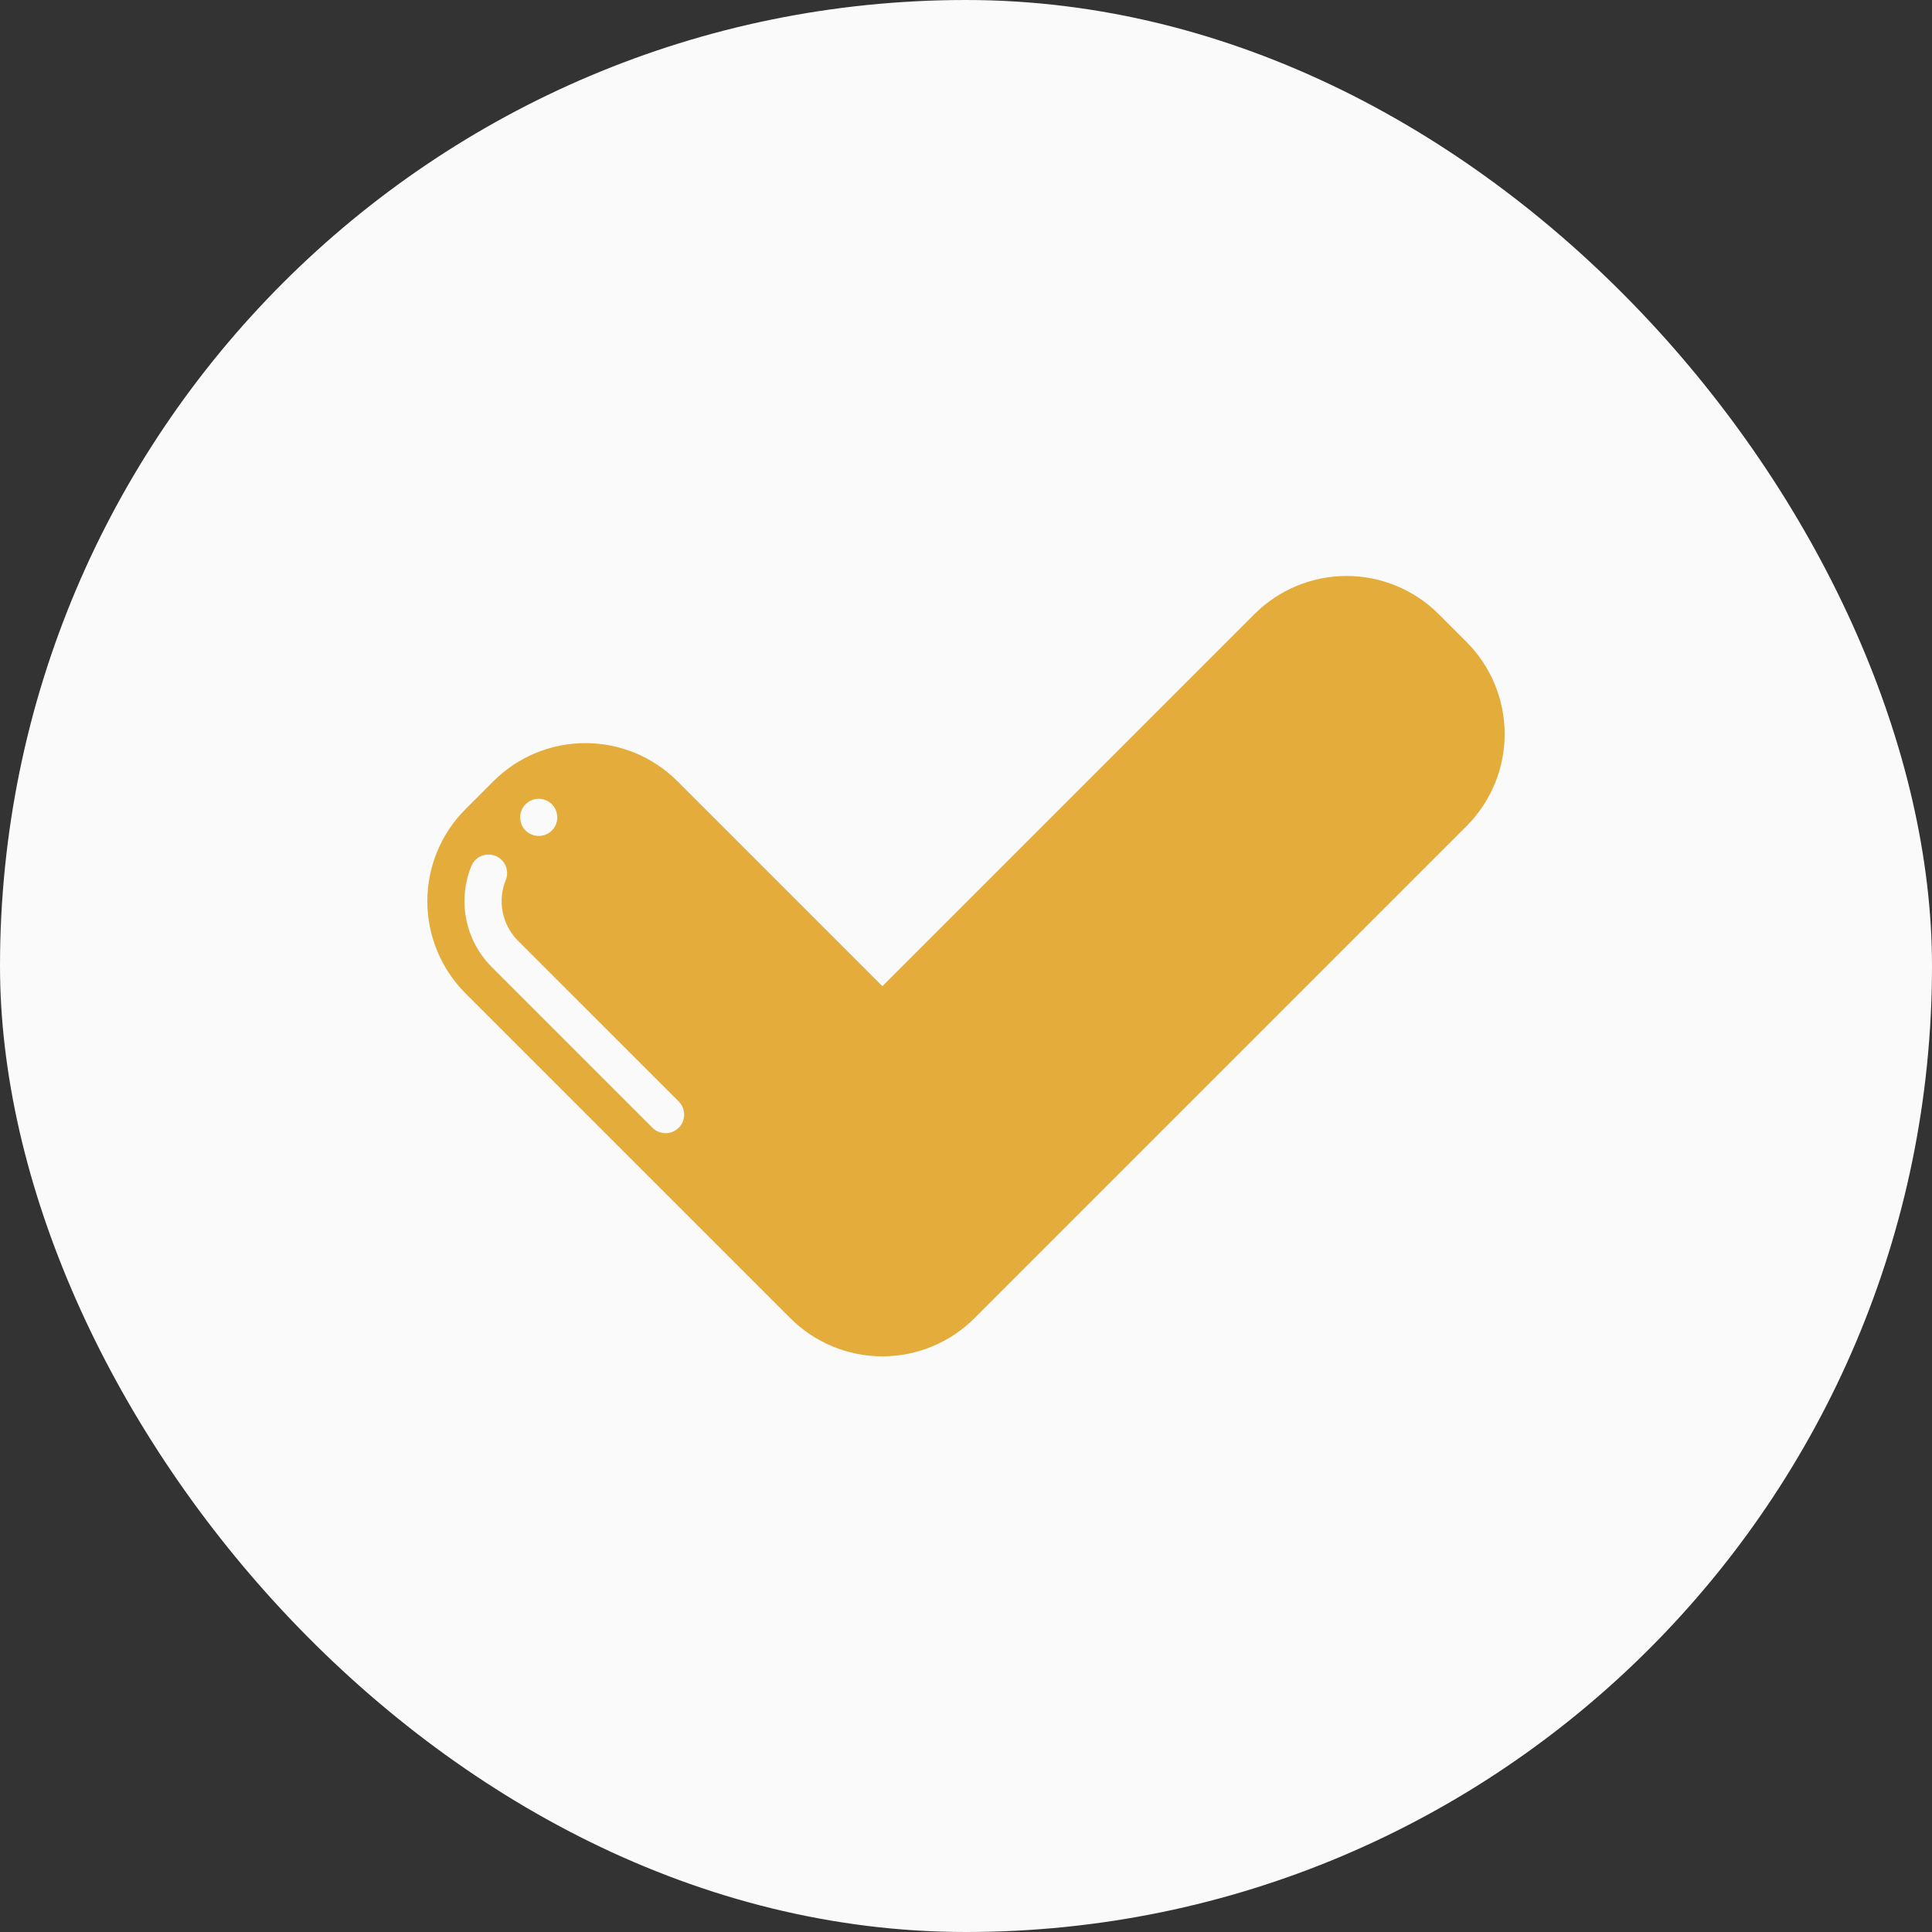
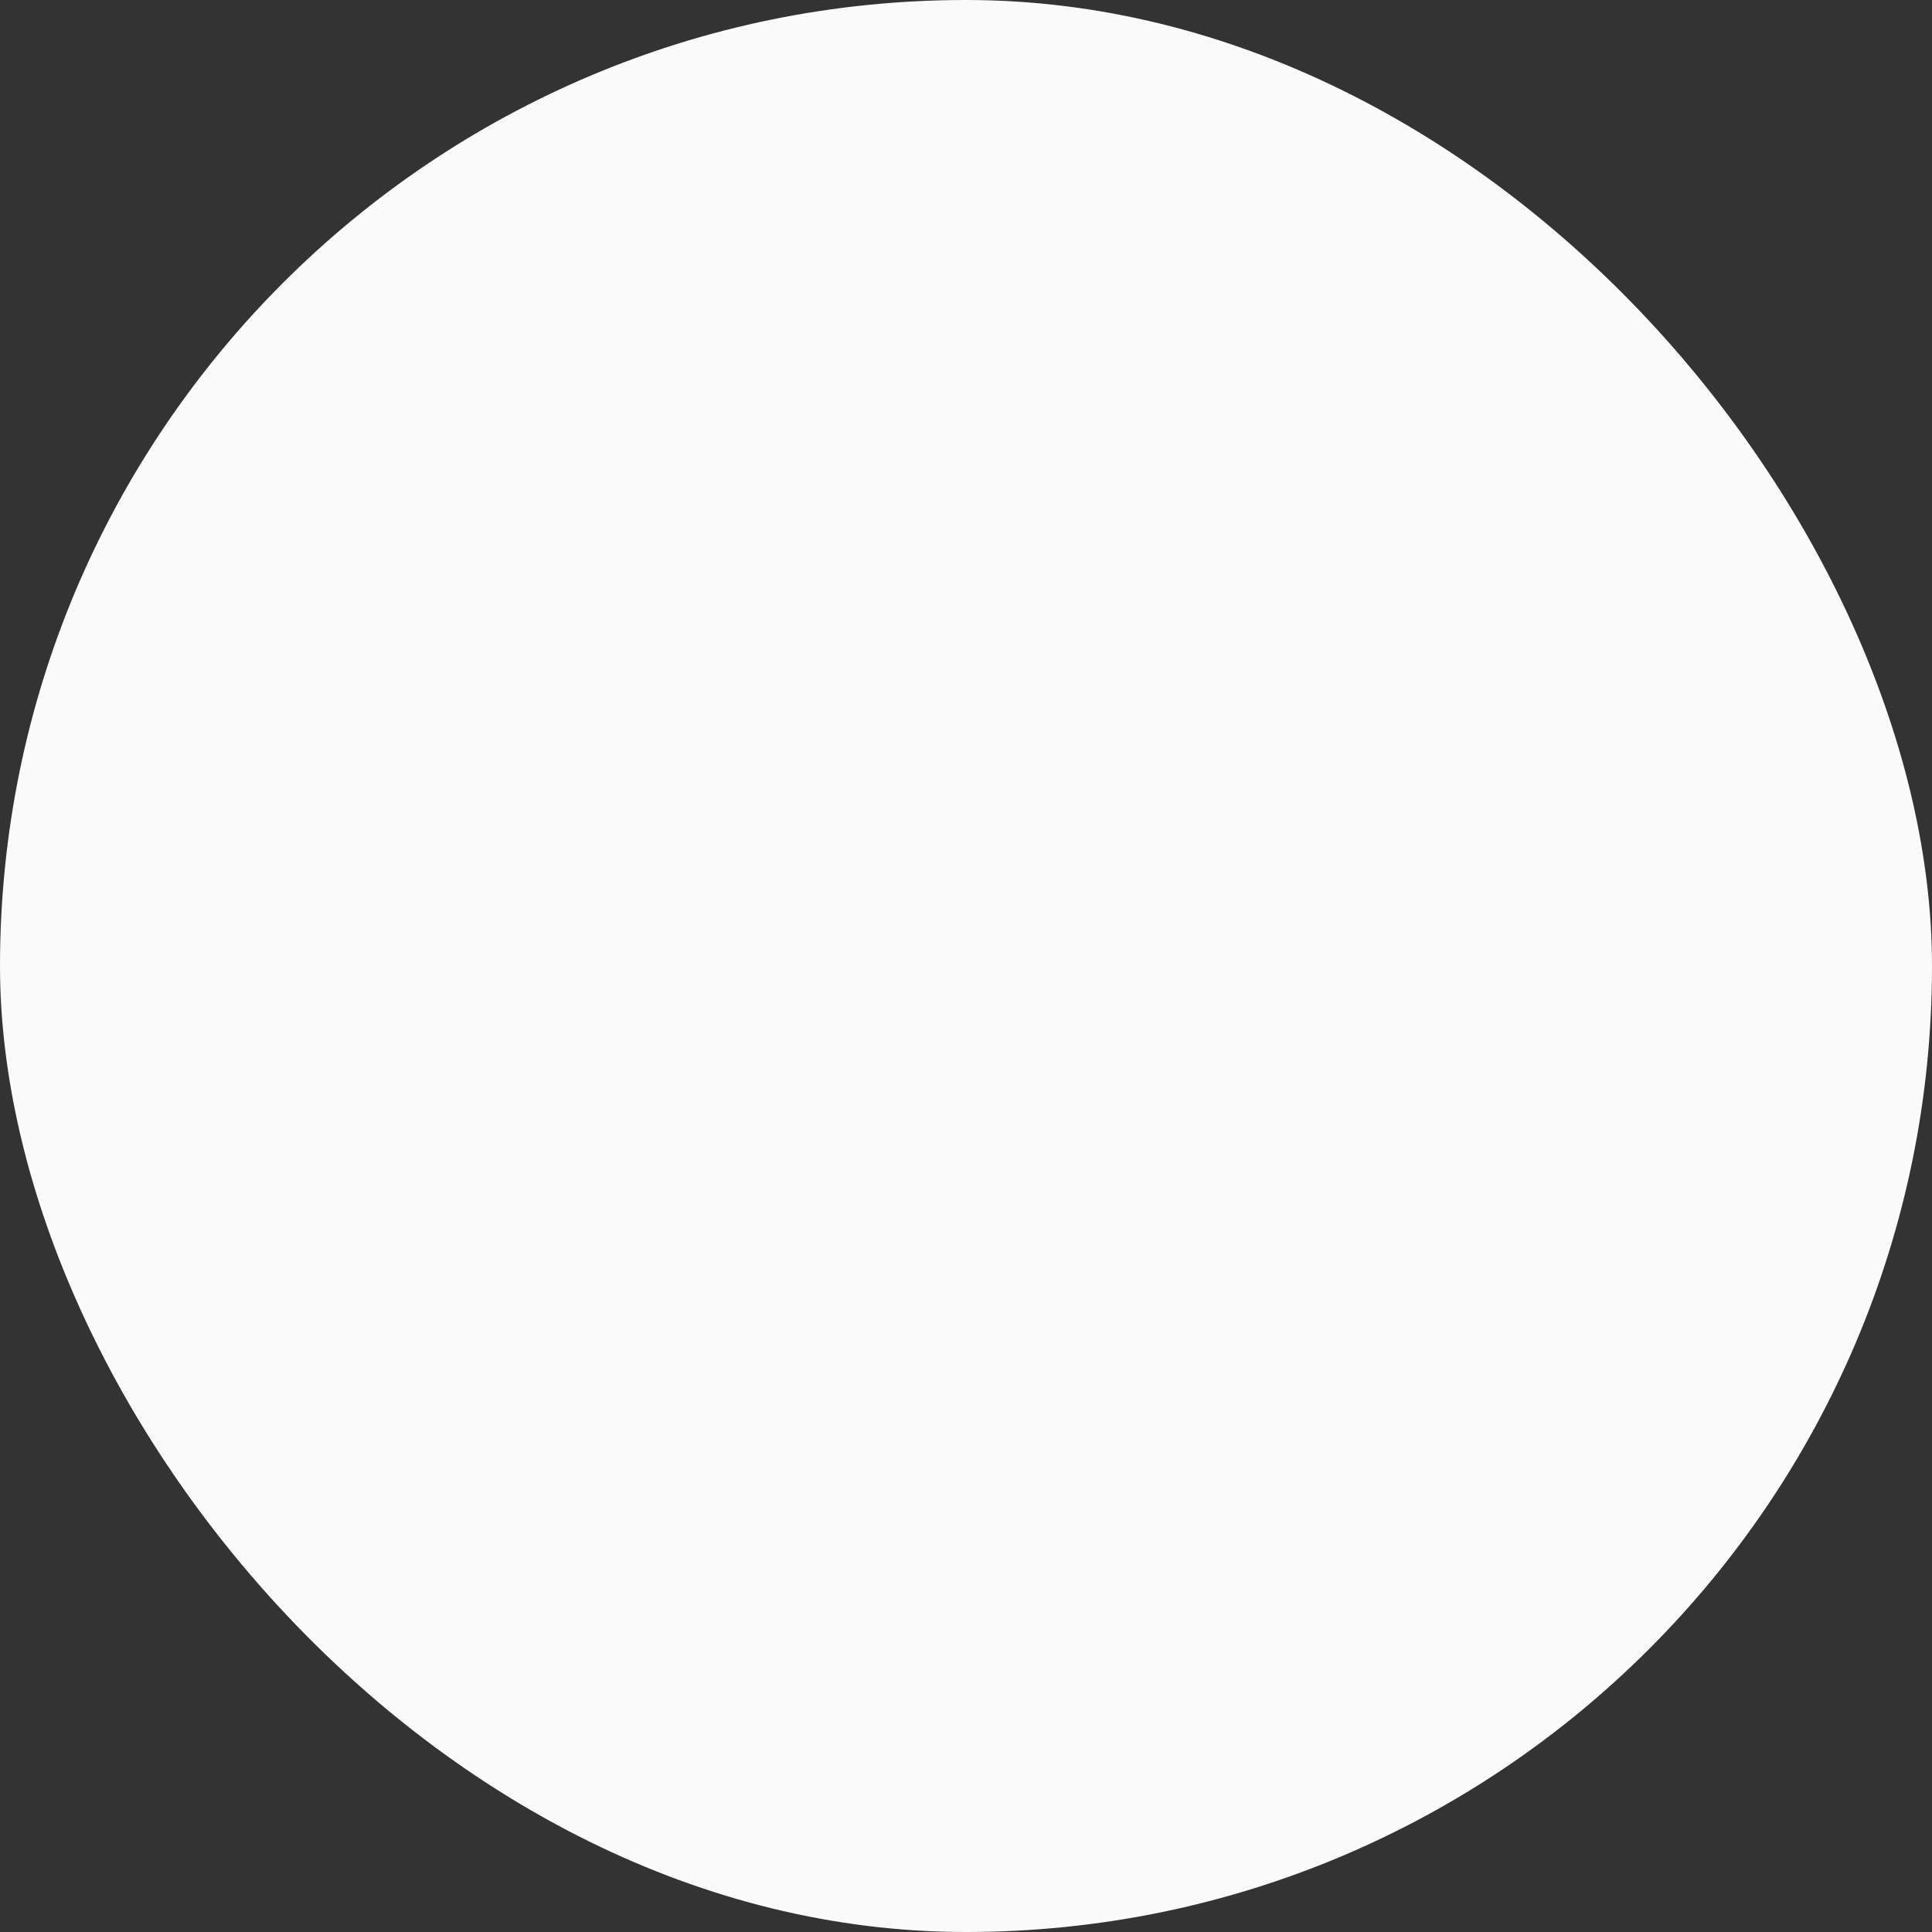
<svg xmlns="http://www.w3.org/2000/svg" width="52" height="52" viewBox="0 0 52 52" fill="none">
  <rect x="0" y="0" width="52" height="52" fill="#333333" stroke="none" />
  <rect width="52" height="52" rx="26" fill="#FAFAFA" />
  <g clip-path="url(#clip0_60_526)">
-     <path d="M39.475 17.282L38.718 16.525C38.061 15.87 37.171 15.502 36.243 15.502C35.315 15.502 34.425 15.87 33.768 16.525L23.75 26.543L18.232 21.025C17.575 20.369 16.685 20.001 15.757 20.001C14.829 20.001 13.939 20.369 13.282 21.025L12.525 21.782C11.87 22.439 11.502 23.329 11.502 24.257C11.502 25.185 11.87 26.075 12.525 26.732L21.275 35.482C21.932 36.138 22.822 36.506 23.75 36.506C24.678 36.506 25.568 36.138 26.225 35.482L39.475 22.232C40.13 21.575 40.498 20.685 40.498 19.757C40.498 18.829 40.13 17.939 39.475 17.282ZM14.5 21.5C14.599 21.5 14.696 21.529 14.778 21.584C14.86 21.639 14.924 21.717 14.962 21.809C15 21.9 15.01 22.001 14.99 22.098C14.971 22.195 14.924 22.284 14.854 22.354C14.784 22.424 14.695 22.471 14.598 22.49C14.501 22.51 14.4 22.5 14.309 22.462C14.217 22.424 14.139 22.36 14.084 22.278C14.029 22.196 14 22.099 14 22C14 21.867 14.053 21.74 14.146 21.646C14.24 21.553 14.367 21.5 14.5 21.5ZM18.268 30.354C18.174 30.447 18.047 30.5 17.914 30.5C17.782 30.5 17.654 30.447 17.561 30.354L13.232 26.025C12.885 25.676 12.648 25.233 12.551 24.75C12.454 24.268 12.501 23.768 12.686 23.311C12.736 23.189 12.832 23.091 12.954 23.039C13.077 22.988 13.214 22.987 13.337 23.037C13.46 23.087 13.558 23.184 13.61 23.306C13.661 23.428 13.662 23.566 13.612 23.689C13.501 23.962 13.473 24.263 13.531 24.552C13.589 24.842 13.731 25.108 13.939 25.318L18.268 29.646C18.361 29.74 18.414 29.867 18.414 30C18.414 30.133 18.361 30.26 18.268 30.354Z" fill="#E4AC3B" />
+     <path d="M39.475 17.282L38.718 16.525C38.061 15.87 37.171 15.502 36.243 15.502C35.315 15.502 34.425 15.87 33.768 16.525L23.75 26.543L18.232 21.025C17.575 20.369 16.685 20.001 15.757 20.001C14.829 20.001 13.939 20.369 13.282 21.025L12.525 21.782C11.87 22.439 11.502 23.329 11.502 24.257C11.502 25.185 11.87 26.075 12.525 26.732L21.275 35.482C21.932 36.138 22.822 36.506 23.75 36.506C24.678 36.506 25.568 36.138 26.225 35.482L39.475 22.232C40.13 21.575 40.498 20.685 40.498 19.757C40.498 18.829 40.13 17.939 39.475 17.282ZM14.5 21.5C14.599 21.5 14.696 21.529 14.778 21.584C15 21.9 15.01 22.001 14.99 22.098C14.971 22.195 14.924 22.284 14.854 22.354C14.784 22.424 14.695 22.471 14.598 22.49C14.501 22.51 14.4 22.5 14.309 22.462C14.217 22.424 14.139 22.36 14.084 22.278C14.029 22.196 14 22.099 14 22C14 21.867 14.053 21.74 14.146 21.646C14.24 21.553 14.367 21.5 14.5 21.5ZM18.268 30.354C18.174 30.447 18.047 30.5 17.914 30.5C17.782 30.5 17.654 30.447 17.561 30.354L13.232 26.025C12.885 25.676 12.648 25.233 12.551 24.75C12.454 24.268 12.501 23.768 12.686 23.311C12.736 23.189 12.832 23.091 12.954 23.039C13.077 22.988 13.214 22.987 13.337 23.037C13.46 23.087 13.558 23.184 13.61 23.306C13.661 23.428 13.662 23.566 13.612 23.689C13.501 23.962 13.473 24.263 13.531 24.552C13.589 24.842 13.731 25.108 13.939 25.318L18.268 29.646C18.361 29.74 18.414 29.867 18.414 30C18.414 30.133 18.361 30.26 18.268 30.354Z" fill="#E4AC3B" />
  </g>
  <defs>
    <clipPath id="clip0_60_526">
-       <rect width="32" height="32" fill="white" transform="translate(10 10)" />
-     </clipPath>
+       </clipPath>
  </defs>
</svg>